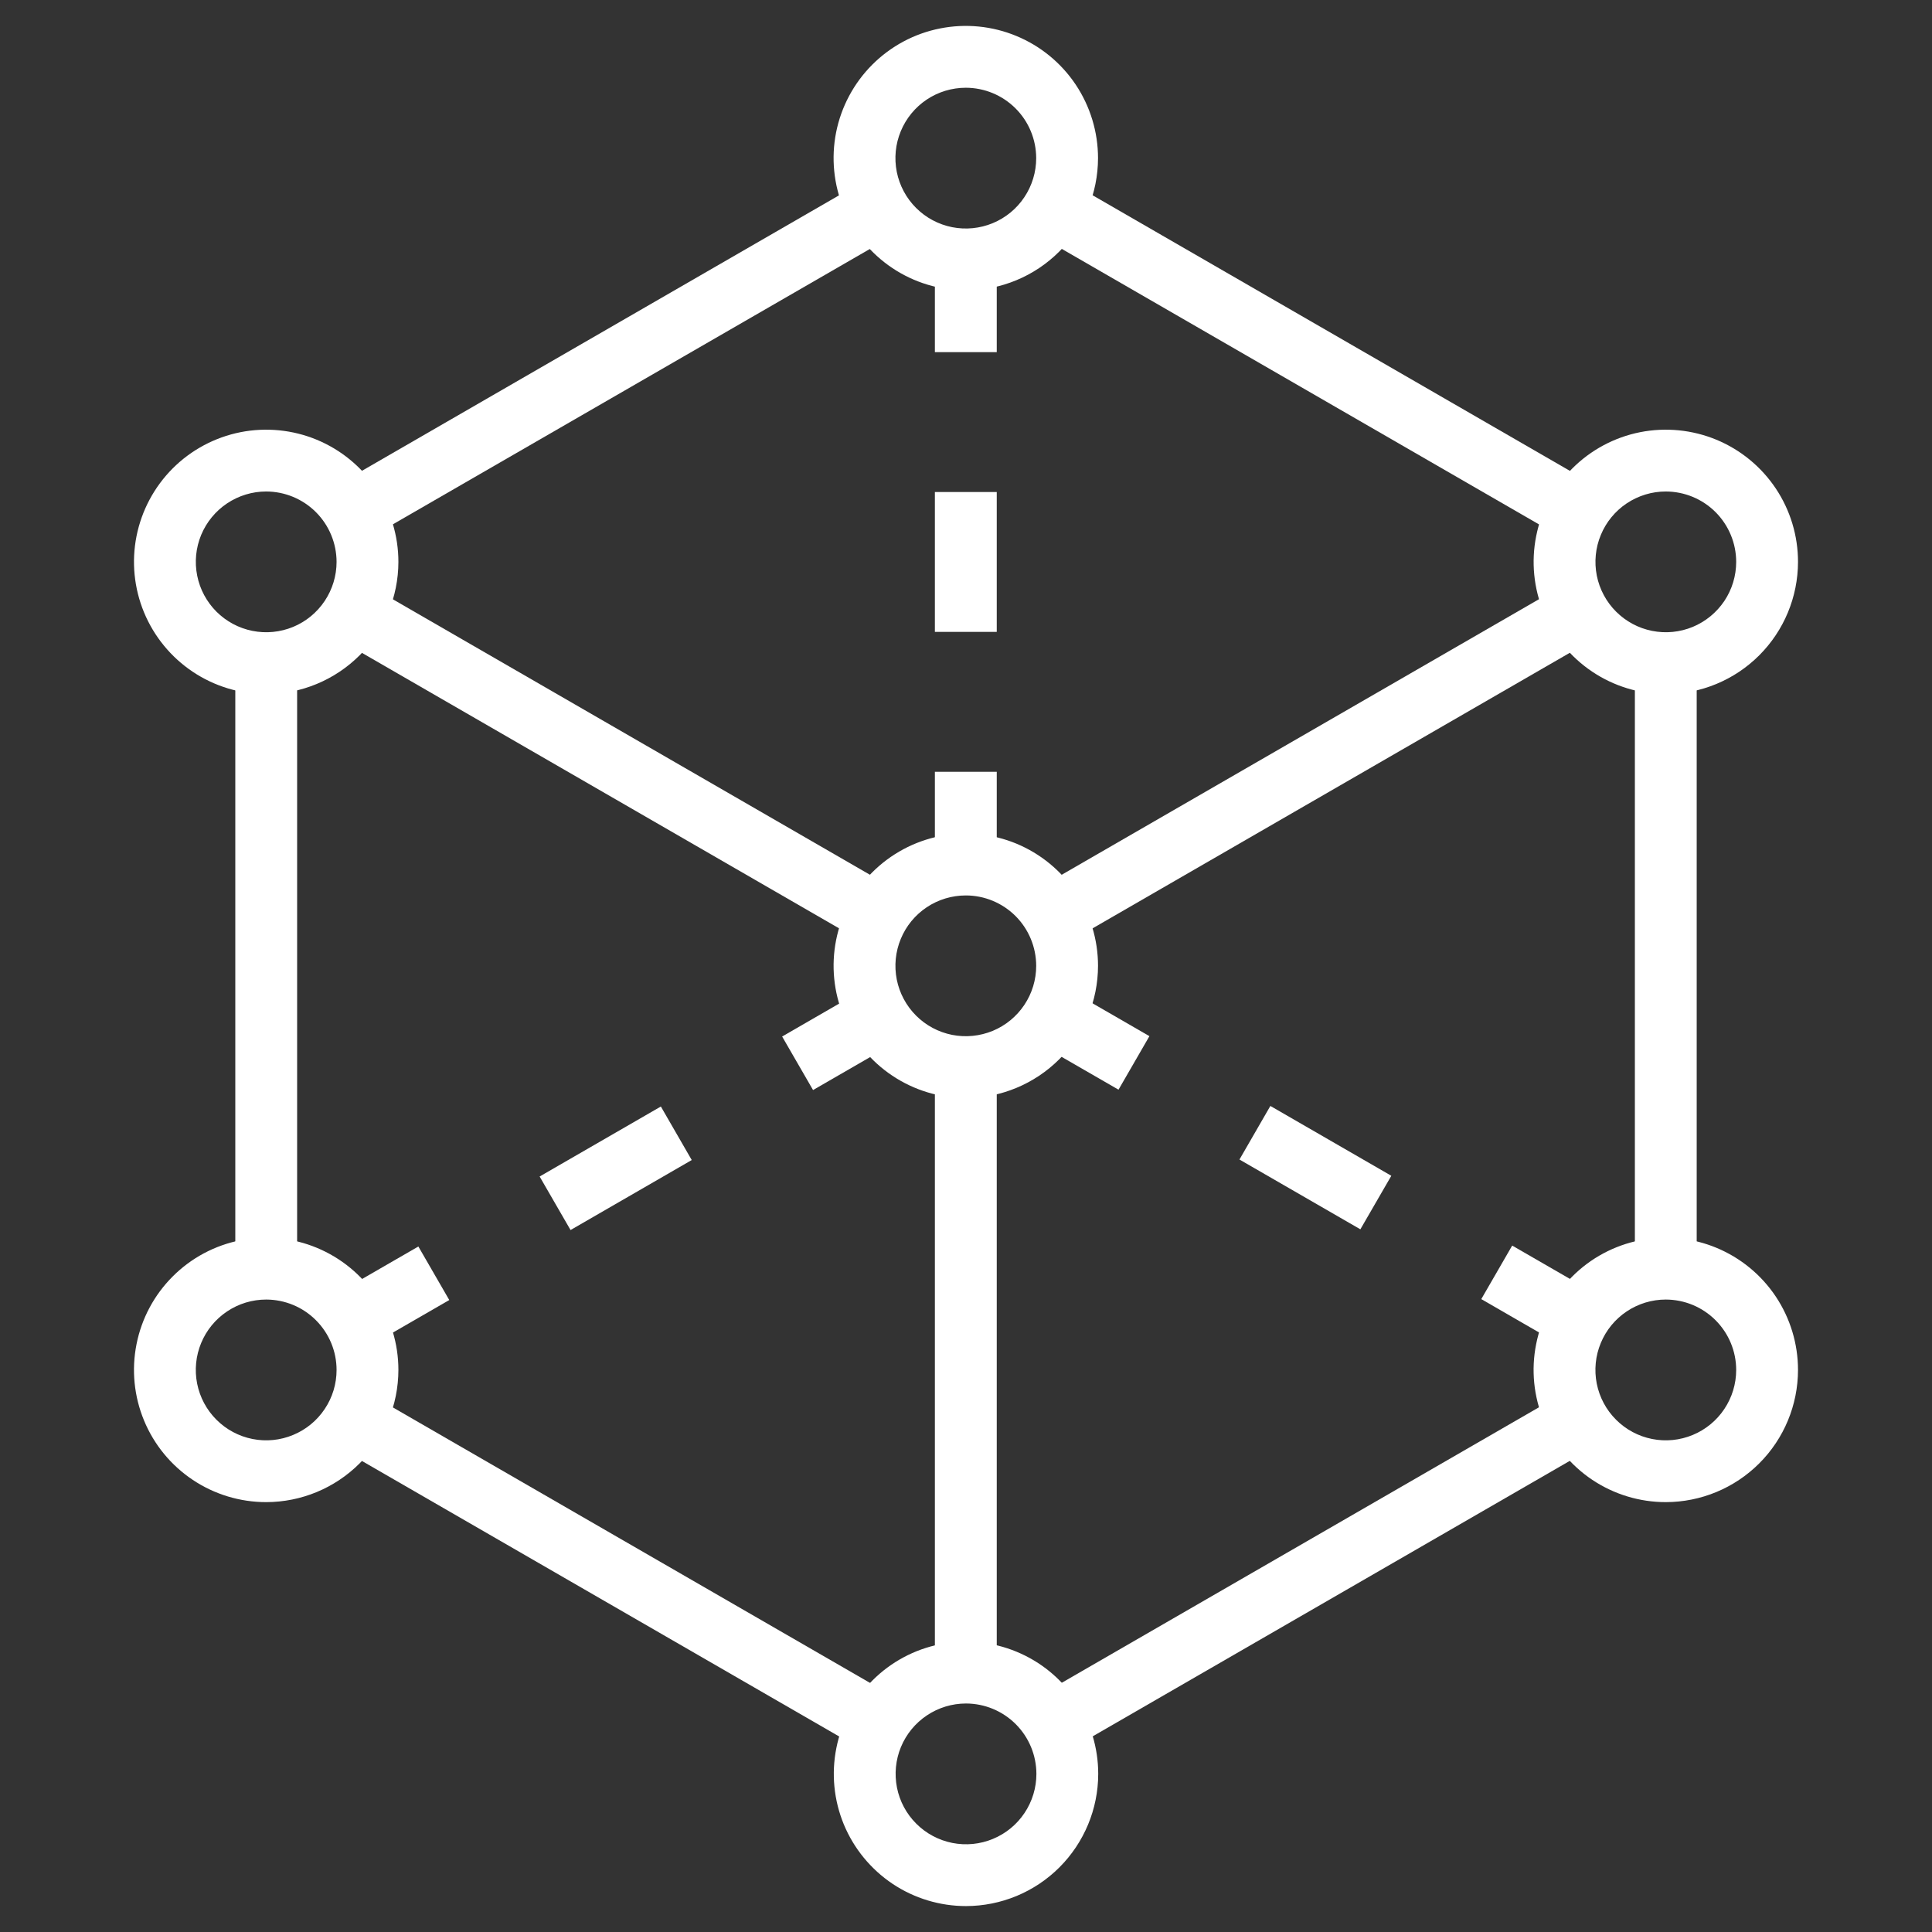
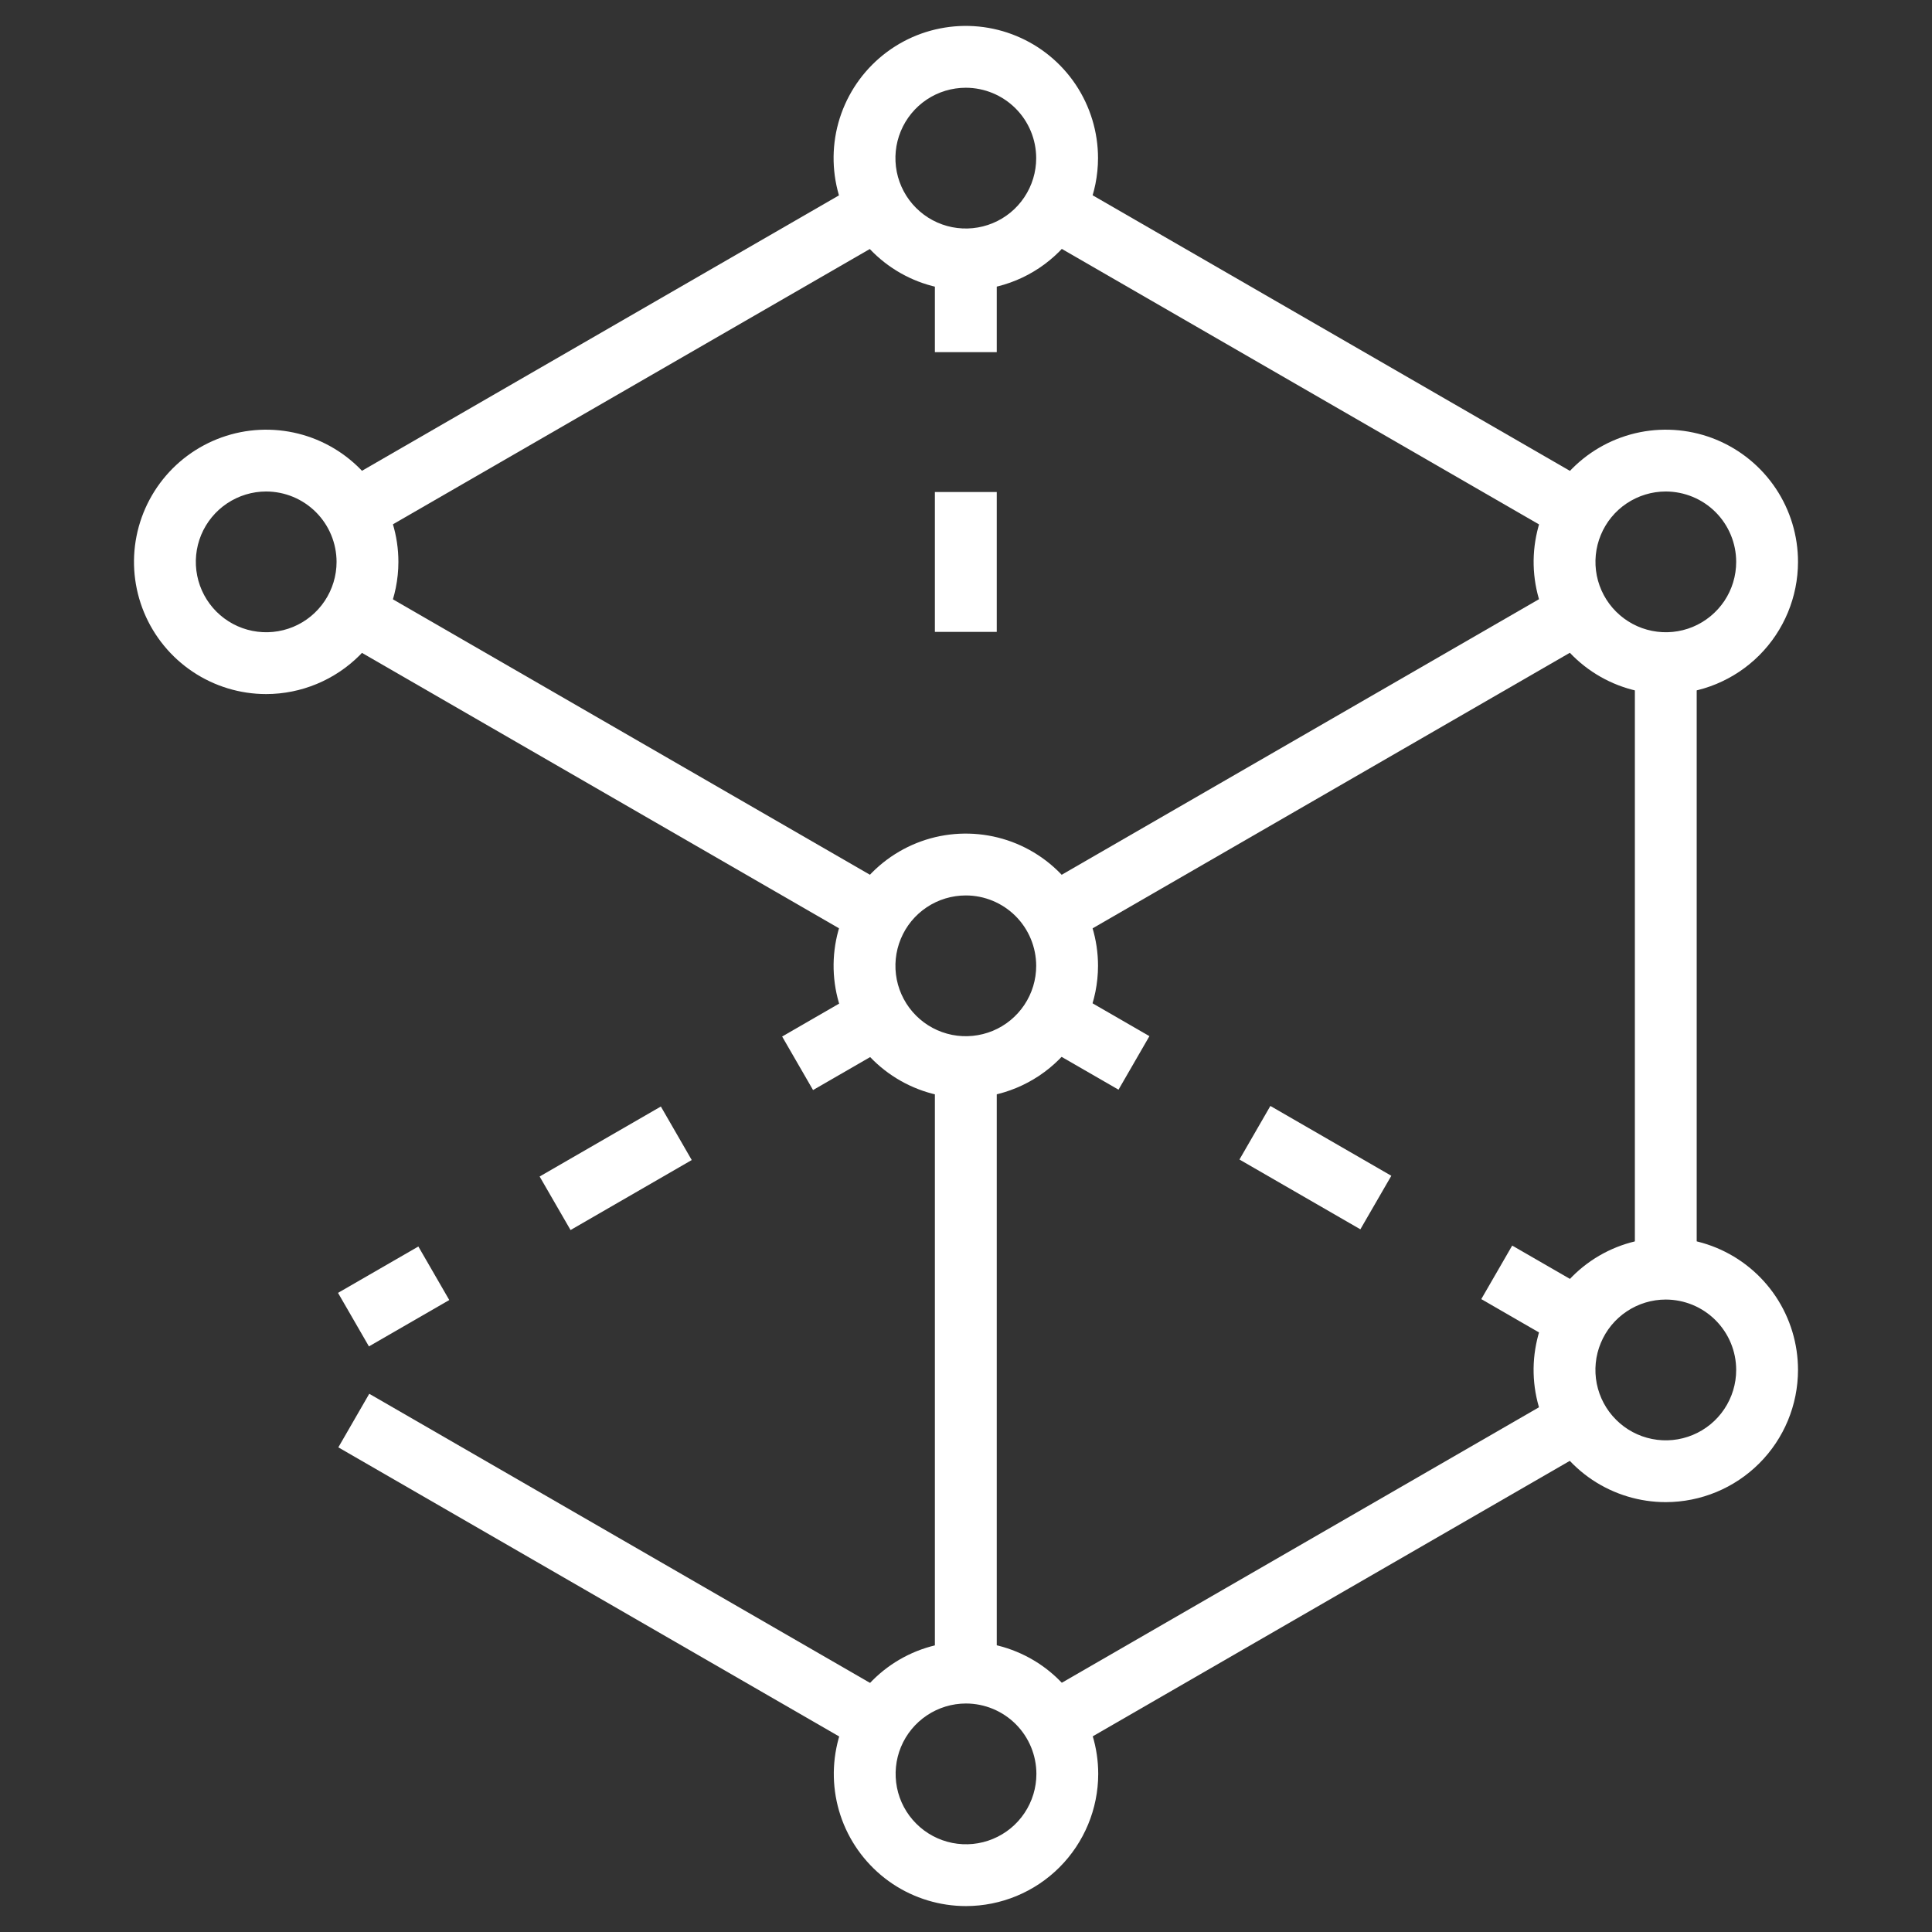
<svg xmlns="http://www.w3.org/2000/svg" width="48" height="48" viewBox="0 0 48 48" fill="none">
  <rect x="0" y="0" width="48" height="48" fill="#333333" stroke="none" />
  <path d="M8.407 12.035L21.431 4.515L22.2 5.846L9.175 13.365L8.407 12.035Z" fill="#fff" />
  <path d="M25.793 5.845L26.561 4.514L39.592 12.038L38.824 13.368L25.793 5.845Z" fill="#fff" />
  <path d="M40.618 16.476H42.154V31.519H40.618V16.476Z" fill="#fff" />
  <path d="M25.796 42.145L38.825 34.623L39.593 35.953L26.564 43.476L25.796 42.145Z" fill="#fff" />
  <path d="M8.406 35.959L9.174 34.628L22.204 42.151L21.436 43.481L8.406 35.959Z" fill="#fff" />
-   <path d="M5.846 16.476H7.382V31.519H5.846V16.476Z" fill="#fff" />
  <path d="M8.408 15.883L9.176 14.552L22.202 22.073L21.433 23.403L8.408 15.883Z" fill="#fff" />
  <path d="M23.996 27.28C23.346 27.28 22.711 27.087 22.171 26.726C21.63 26.366 21.209 25.852 20.961 25.252C20.712 24.652 20.647 23.992 20.773 23.355C20.9 22.717 21.213 22.132 21.672 21.672C22.132 21.213 22.717 20.9 23.354 20.773C23.991 20.647 24.652 20.712 25.252 20.96C25.852 21.209 26.365 21.63 26.726 22.17C27.087 22.71 27.28 23.345 27.28 23.995C27.279 24.866 26.933 25.701 26.317 26.317C25.701 26.932 24.866 27.279 23.996 27.28ZM23.996 22.247C23.65 22.247 23.311 22.349 23.024 22.541C22.736 22.733 22.512 23.006 22.38 23.326C22.247 23.646 22.213 23.997 22.28 24.337C22.348 24.676 22.514 24.987 22.759 25.232C23.003 25.477 23.315 25.643 23.654 25.711C23.993 25.778 24.345 25.743 24.665 25.611C24.984 25.479 25.257 25.254 25.449 24.967C25.642 24.679 25.744 24.341 25.744 23.995C25.743 23.532 25.559 23.087 25.231 22.759C24.903 22.432 24.459 22.247 23.996 22.247Z" fill="#fff" />
  <path d="M6.613 17.244C5.964 17.244 5.329 17.051 4.789 16.69C4.249 16.329 3.828 15.816 3.579 15.216C3.331 14.616 3.265 13.956 3.392 13.319C3.519 12.682 3.832 12.097 4.291 11.637C4.75 11.178 5.336 10.865 5.973 10.738C6.61 10.612 7.27 10.677 7.87 10.925C8.47 11.174 8.983 11.595 9.344 12.135C9.705 12.675 9.898 13.31 9.898 13.96C9.897 14.83 9.55 15.665 8.935 16.281C8.319 16.896 7.484 17.243 6.613 17.244ZM6.613 12.211C6.268 12.211 5.93 12.314 5.642 12.506C5.355 12.698 5.131 12.971 4.998 13.29C4.866 13.61 4.831 13.961 4.899 14.301C4.966 14.64 5.133 14.951 5.377 15.196C5.622 15.44 5.933 15.607 6.272 15.674C6.612 15.742 6.963 15.707 7.283 15.575C7.602 15.443 7.875 15.218 8.067 14.931C8.259 14.643 8.362 14.305 8.362 13.96C8.361 13.496 8.177 13.052 7.849 12.724C7.521 12.396 7.077 12.212 6.613 12.211Z" fill="#fff" />
-   <path d="M6.614 37.32C5.964 37.32 5.329 37.128 4.789 36.767C4.248 36.406 3.827 35.893 3.579 35.293C3.33 34.692 3.265 34.032 3.392 33.395C3.518 32.758 3.831 32.172 4.291 31.713C4.75 31.253 5.335 30.941 5.973 30.814C6.61 30.687 7.27 30.752 7.871 31.001C8.471 31.25 8.984 31.671 9.345 32.211C9.706 32.751 9.898 33.386 9.898 34.036C9.897 34.907 9.551 35.742 8.935 36.357C8.319 36.973 7.485 37.319 6.614 37.32ZM6.614 32.287C6.268 32.287 5.93 32.389 5.642 32.582C5.354 32.774 5.13 33.047 4.998 33.366C4.865 33.686 4.831 34.038 4.898 34.377C4.966 34.716 5.132 35.028 5.377 35.272C5.621 35.517 5.933 35.684 6.272 35.751C6.611 35.819 6.963 35.784 7.282 35.651C7.602 35.519 7.875 35.295 8.067 35.007C8.26 34.72 8.362 34.382 8.362 34.036C8.362 33.572 8.177 33.128 7.849 32.8C7.522 32.472 7.077 32.288 6.614 32.287Z" fill="#fff" />
  <path d="M24 47.356C23.35 47.356 22.715 47.163 22.175 46.803C21.635 46.441 21.214 45.928 20.965 45.328C20.717 44.728 20.652 44.068 20.779 43.43C20.905 42.793 21.218 42.208 21.677 41.749C22.137 41.289 22.722 40.976 23.36 40.85C23.997 40.723 24.657 40.788 25.257 41.037C25.858 41.285 26.37 41.706 26.731 42.247C27.092 42.787 27.285 43.422 27.285 44.072C27.284 44.943 26.937 45.777 26.322 46.393C25.706 47.009 24.871 47.355 24 47.356ZM24 42.323C23.654 42.323 23.316 42.426 23.029 42.618C22.741 42.81 22.517 43.083 22.384 43.403C22.252 43.722 22.218 44.074 22.285 44.413C22.352 44.752 22.519 45.064 22.764 45.308C23.008 45.553 23.32 45.719 23.659 45.787C23.998 45.854 24.35 45.82 24.669 45.687C24.989 45.555 25.262 45.331 25.454 45.043C25.646 44.756 25.749 44.418 25.749 44.072C25.748 43.608 25.564 43.164 25.236 42.836C24.908 42.508 24.464 42.324 24 42.323Z" fill="#fff" />
  <path d="M41.386 37.32C40.737 37.32 40.102 37.128 39.561 36.767C39.021 36.406 38.6 35.893 38.352 35.292C38.103 34.692 38.038 34.032 38.165 33.395C38.291 32.757 38.604 32.172 39.064 31.713C39.523 31.253 40.108 30.941 40.746 30.814C41.383 30.687 42.043 30.752 42.644 31.001C43.244 31.25 43.757 31.671 44.118 32.211C44.478 32.751 44.671 33.386 44.671 34.036C44.67 34.907 44.324 35.742 43.708 36.357C43.092 36.973 42.257 37.319 41.386 37.32ZM41.386 32.287C41.04 32.287 40.702 32.39 40.415 32.582C40.127 32.774 39.903 33.047 39.771 33.367C39.638 33.686 39.604 34.038 39.671 34.377C39.739 34.716 39.905 35.028 40.15 35.272C40.394 35.517 40.706 35.684 41.045 35.751C41.384 35.819 41.736 35.784 42.056 35.651C42.375 35.519 42.648 35.295 42.84 35.007C43.032 34.72 43.135 34.382 43.135 34.036C43.135 33.572 42.95 33.128 42.622 32.8C42.294 32.472 41.85 32.288 41.386 32.287Z" fill="#fff" />
  <path d="M23.996 7.213C23.346 7.213 22.711 7.021 22.171 6.66C21.63 6.299 21.209 5.786 20.961 5.186C20.712 4.585 20.647 3.925 20.773 3.288C20.9 2.651 21.213 2.065 21.672 1.606C22.132 1.146 22.717 0.833 23.354 0.707C23.991 0.58 24.652 0.645 25.252 0.894C25.852 1.142 26.365 1.563 26.726 2.103C27.087 2.644 27.28 3.279 27.28 3.928C27.279 4.799 26.933 5.634 26.317 6.25C25.701 6.866 24.866 7.212 23.996 7.213ZM23.996 2.18C23.65 2.18 23.311 2.282 23.024 2.474C22.736 2.667 22.512 2.94 22.38 3.259C22.247 3.579 22.213 3.93 22.28 4.27C22.348 4.609 22.514 4.921 22.759 5.165C23.003 5.41 23.315 5.576 23.654 5.644C23.993 5.711 24.345 5.677 24.665 5.544C24.984 5.412 25.257 5.188 25.449 4.9C25.642 4.612 25.744 4.274 25.744 3.928C25.743 3.465 25.559 3.02 25.231 2.693C24.903 2.365 24.459 2.181 23.996 2.18Z" fill="#fff" />
  <path d="M41.386 17.244C40.737 17.244 40.102 17.051 39.562 16.69C39.022 16.329 38.601 15.816 38.352 15.216C38.104 14.616 38.039 13.956 38.166 13.319C38.292 12.681 38.605 12.096 39.065 11.637C39.524 11.178 40.109 10.865 40.746 10.738C41.383 10.612 42.044 10.677 42.644 10.925C43.244 11.174 43.757 11.595 44.118 12.135C44.479 12.675 44.671 13.31 44.671 13.96C44.67 14.83 44.324 15.665 43.708 16.281C43.092 16.897 42.257 17.243 41.386 17.244ZM41.386 12.211C41.041 12.211 40.703 12.314 40.415 12.506C40.128 12.698 39.904 12.971 39.772 13.291C39.639 13.61 39.605 13.962 39.672 14.301C39.74 14.64 39.906 14.951 40.151 15.196C40.395 15.44 40.707 15.607 41.046 15.674C41.385 15.742 41.737 15.707 42.056 15.575C42.376 15.442 42.648 15.218 42.841 14.931C43.033 14.643 43.135 14.305 43.135 13.96C43.135 13.496 42.95 13.052 42.623 12.724C42.295 12.396 41.85 12.212 41.386 12.211Z" fill="#fff" />
  <path d="M23.227 26.512H24.764V41.555H23.227V26.512Z" fill="#fff" />
  <path d="M25.791 22.072L38.823 14.548L39.591 15.878L26.559 23.403L25.791 22.072Z" fill="#fff" />
  <path d="M36.802 32.276L37.57 30.946L39.566 32.098L38.797 33.428L36.802 32.276Z" fill="#fff" />
  <path d="M30.794 28.808L31.562 27.477L34.567 29.212L33.798 30.542L30.794 28.808Z" fill="#fff" />
  <path d="M25.794 25.922L26.562 24.591L28.557 25.743L27.789 27.073L25.794 25.922Z" fill="#fff" />
  <path d="M23.227 6.445H24.764V8.749H23.227V6.445Z" fill="#fff" />
  <path d="M23.227 12.224H24.764V15.699H23.227V12.224Z" fill="#fff" />
-   <path d="M23.227 19.175H24.764V21.479H23.227V19.175Z" fill="#fff" />
  <path d="M8.398 32.121L10.394 30.969L11.162 32.299L9.166 33.451L8.398 32.121Z" fill="#fff" />
  <path d="M13.407 29.23L16.419 27.491L17.186 28.821L14.175 30.56L13.407 29.23Z" fill="#fff" />
  <path d="M19.432 25.752L21.427 24.6L22.195 25.93L20.2 27.082L19.432 25.752Z" fill="#fff" />
</svg>